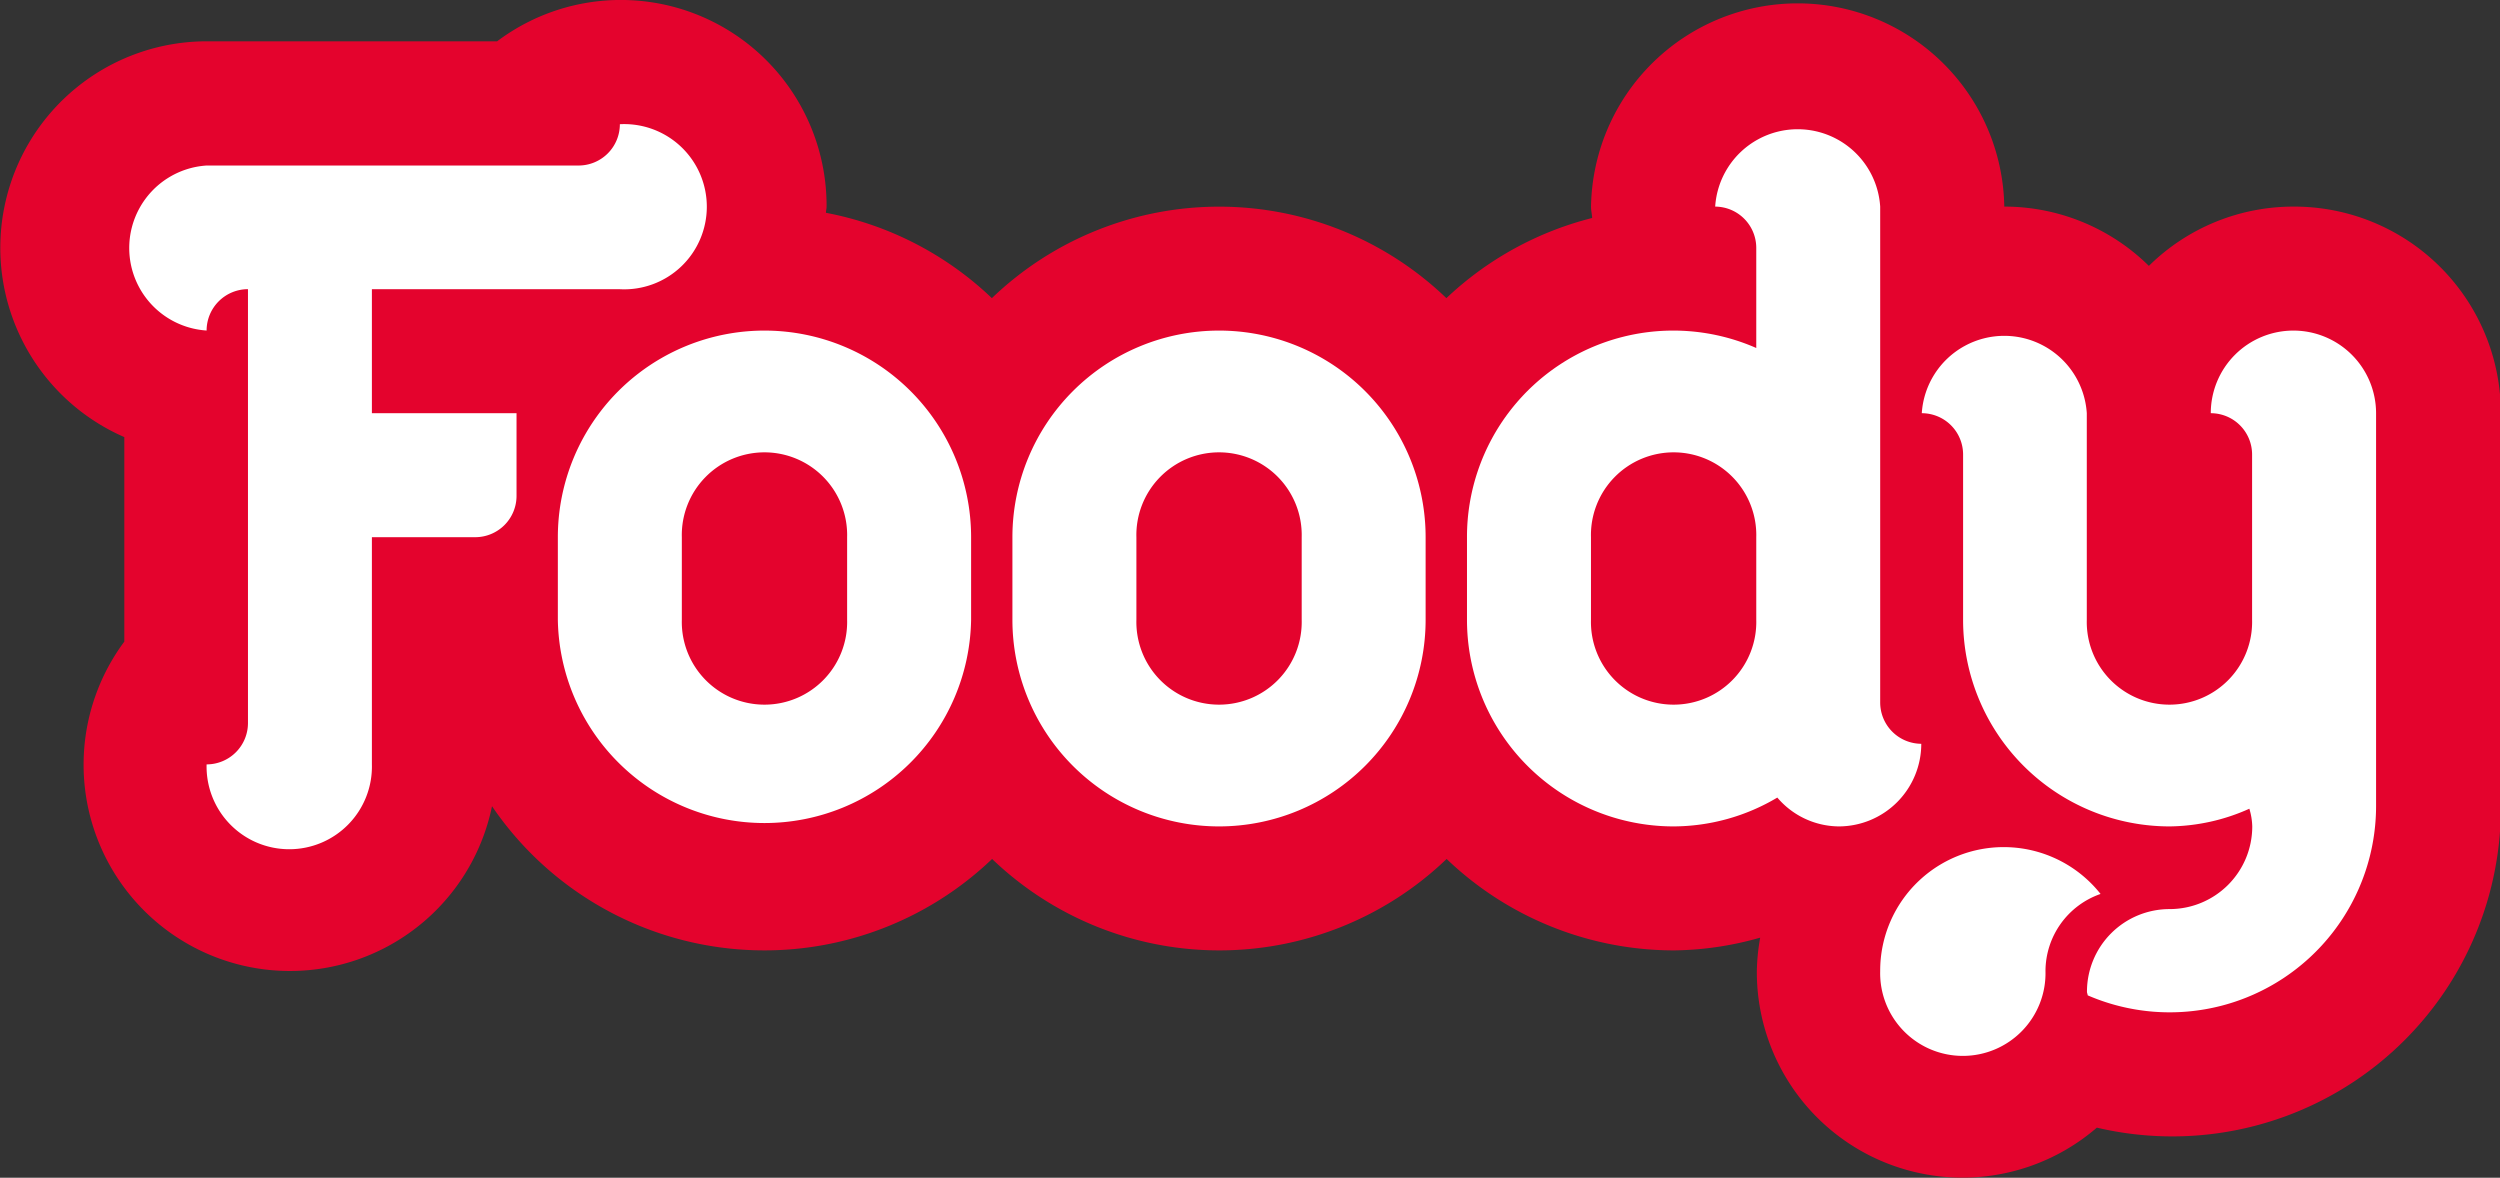
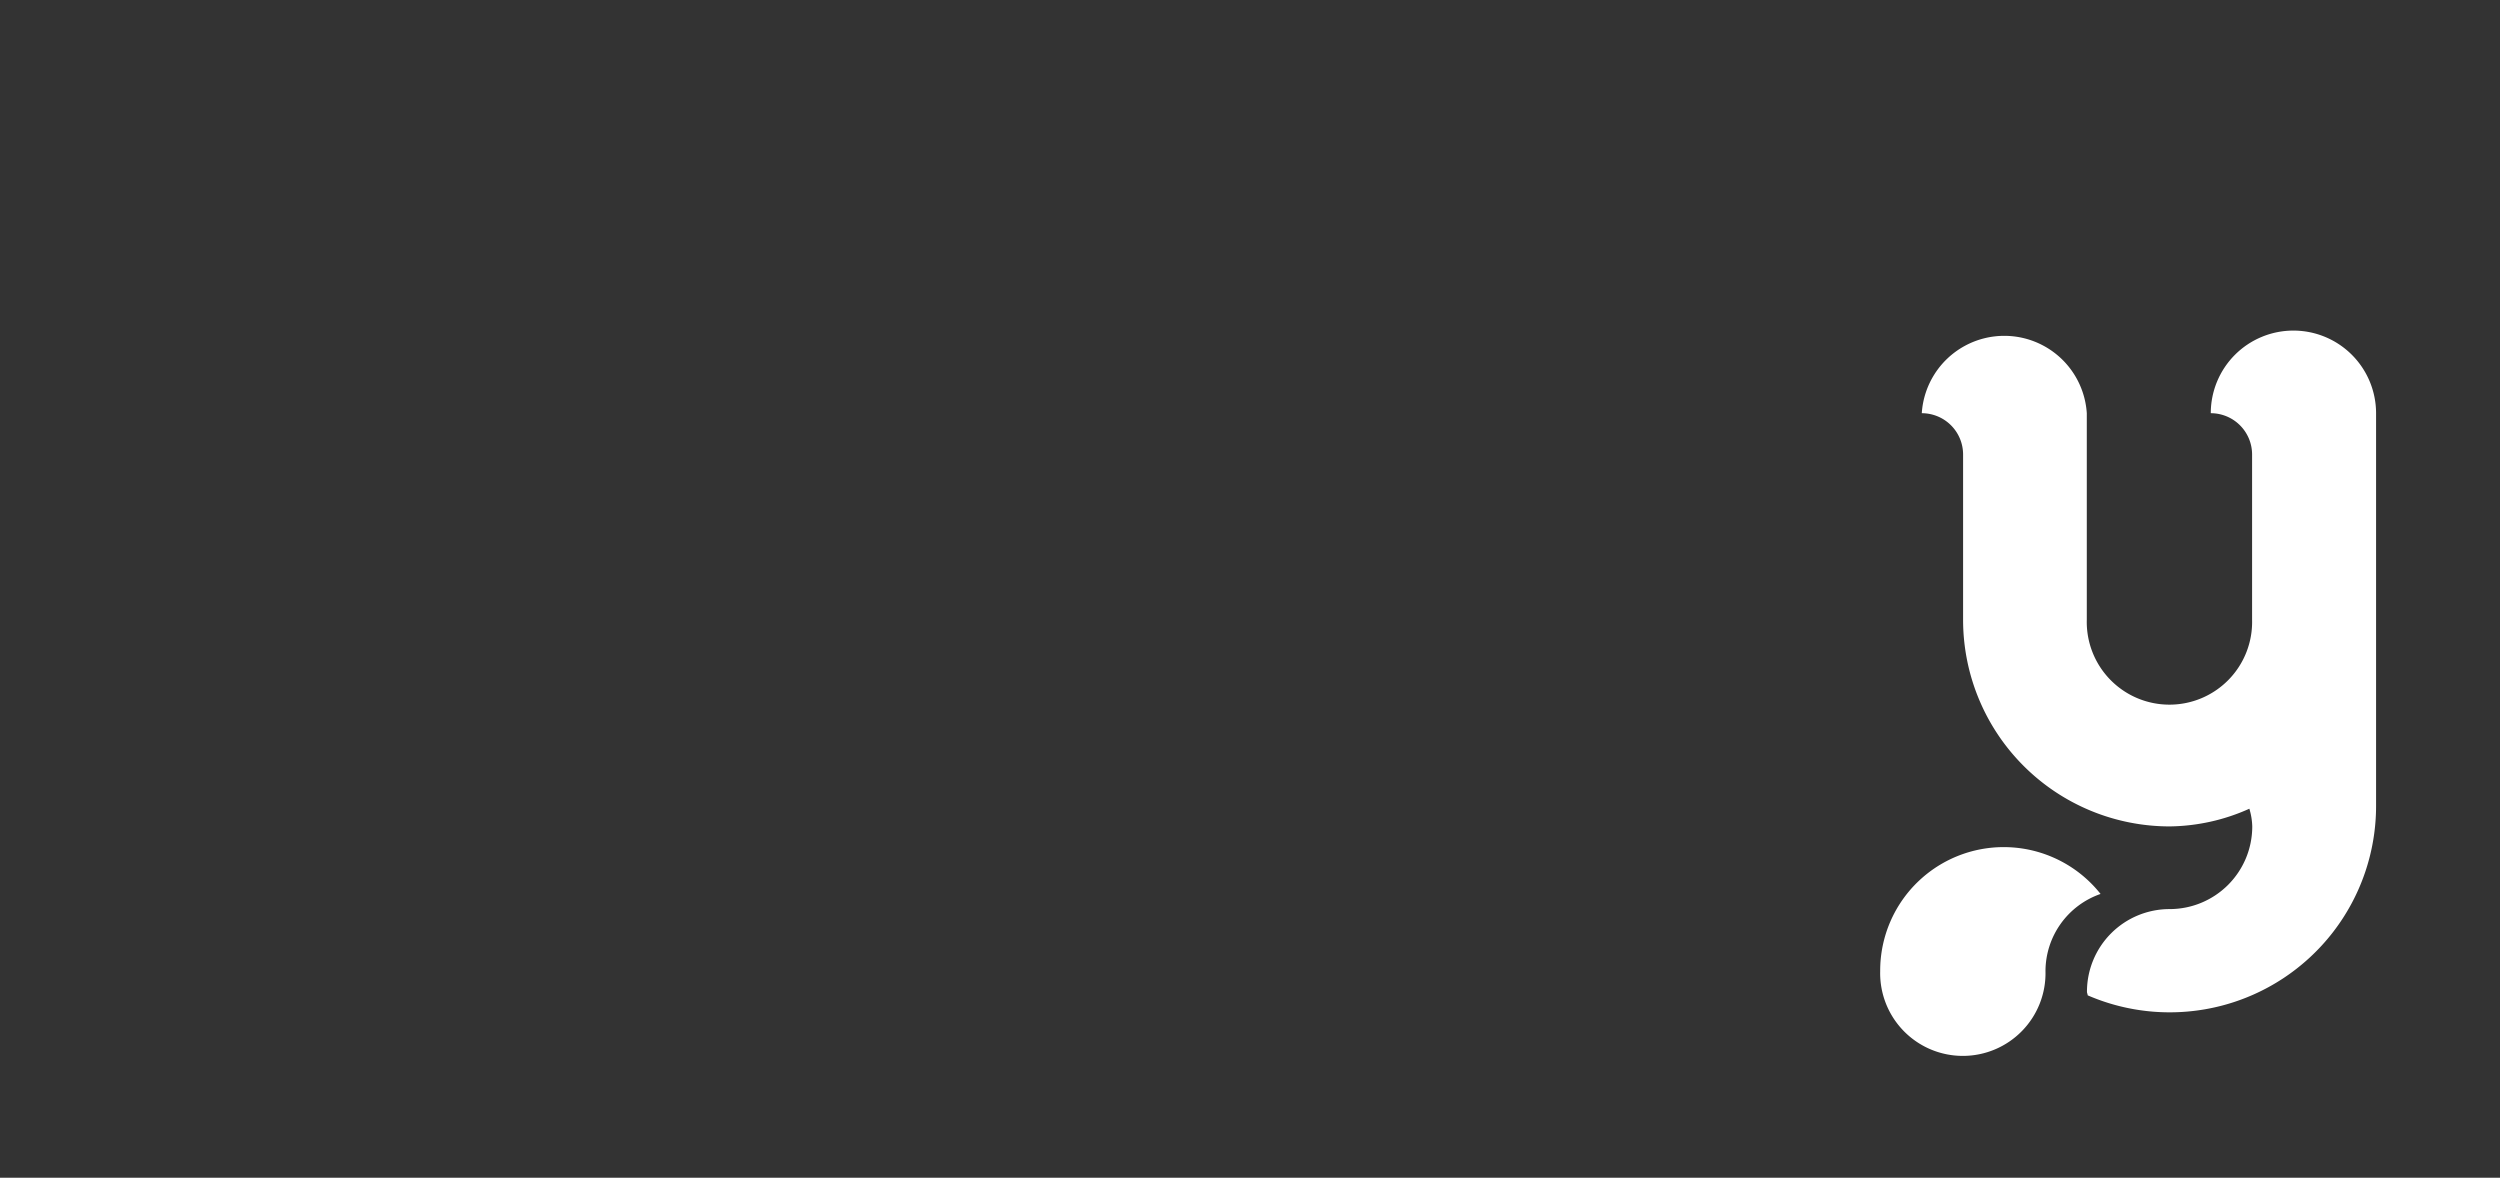
<svg xmlns="http://www.w3.org/2000/svg" id="Layer_1" data-name="Layer 1" viewBox="0 0 439.37 206.98">
  <rect x="0" y="0" width="439.37" height="206.98" fill="#333333" stroke="none" />
  <defs>
    <style>.cls-1{fill:#e4032d;}.cls-2{fill:#fff;}</style>
  </defs>
  <title>foody_logo</title>
-   <path class="cls-1" d="M433.4,332.74A36.17,36.17,0,0,0,408,343.16a36.16,36.16,0,0,0-25.41-10.42,36.32,36.32,0,0,0-72.63,0c0,.68.16,1.32.2,2a57.85,57.85,0,0,0-25.62,14.09,57.64,57.64,0,0,0-79.88,0,57.8,57.8,0,0,0-29.16-15c0-.37.11-.72.11-1.09a36.16,36.16,0,0,0-57.9-29.05h-51a36.29,36.29,0,0,0-14.52,69.56v35.94a36.26,36.26,0,1,0,64.62,28.93,57.88,57.88,0,0,0,87.89,9.27,57.67,57.67,0,0,0,79.88,0,57.81,57.81,0,0,0,40,16.07,57.19,57.19,0,0,0,15.11-2.24,36.72,36.72,0,0,0-.59,5.87,36.14,36.14,0,0,0,59.76,27.52,57.75,57.75,0,0,0,71-56.57v-69A36.31,36.31,0,0,0,433.4,332.74Z" transform="translate(-30.34 -296.43)" />
-   <path class="cls-2" d="M164.7,354.53a36.31,36.31,0,0,0-36.32,36.31v14.52a36.32,36.32,0,0,0,72.63,0V390.84A36.31,36.31,0,0,0,164.7,354.53Zm14.52,50.83a14.53,14.53,0,1,1-29.05,0V390.84a14.53,14.53,0,1,1,29.05,0Z" transform="translate(-30.34 -296.43)" />
-   <path class="cls-2" d="M244.58,354.53a36.31,36.31,0,0,0-36.31,36.31v14.52a36.31,36.31,0,1,0,72.62,0V390.84A36.3,36.3,0,0,0,244.58,354.53Zm14.53,50.83a14.53,14.53,0,1,1-29.05,0V390.84a14.53,14.53,0,1,1,29.05,0Z" transform="translate(-30.34 -296.43)" />
-   <path class="cls-2" d="M360.78,419.89V332.74a14.53,14.53,0,0,0-29,0A7.26,7.26,0,0,1,339,340v17.59a36.26,36.26,0,0,0-50.84,33.25v14.52a36.31,36.31,0,0,0,36.32,36.31,35.87,35.87,0,0,0,18.22-5.07,14.32,14.32,0,0,0,10.83,5.07A14.52,14.52,0,0,0,368,427.15,7.26,7.26,0,0,1,360.78,419.89ZM339,405.36a14.53,14.53,0,1,1-29.05,0V390.84a14.53,14.53,0,1,1,29.05,0Z" transform="translate(-30.34 -296.43)" />
  <path class="cls-2" d="M399.51,453.54a21.71,21.71,0,0,0-38.73,13.55,14.53,14.53,0,1,0,29.05,0A14.39,14.39,0,0,1,399.51,453.54Z" transform="translate(-30.34 -296.43)" />
  <path class="cls-2" d="M433.4,354.53a14.52,14.52,0,0,0-14.52,14.52,7.26,7.26,0,0,1,7.26,7.26v29.05a14.53,14.53,0,1,1-29.05,0V369.05a14.53,14.53,0,0,0-29,0,7.26,7.26,0,0,1,7.26,7.26v29.05a36.31,36.31,0,0,0,36.31,36.31,34.93,34.93,0,0,0,14-3.11,11.83,11.83,0,0,1,.51,3.11,14.52,14.52,0,0,1-14.53,14.53,14.52,14.52,0,0,0-14.52,14.52c0,.23.12.42.13.64A36.27,36.27,0,0,0,447.93,438v-69A14.53,14.53,0,0,0,433.4,354.53Z" transform="translate(-30.34 -296.43)" />
-   <path class="cls-2" d="M95.7,347.26h43.58a14.52,14.52,0,1,0,0-29,7.26,7.26,0,0,1-7.26,7.26H66.65a14.53,14.53,0,0,0,0,29,7.28,7.28,0,0,1,7.27-7.27v76.26a7.27,7.27,0,0,1-7.27,7.26,14.53,14.53,0,1,0,29.05,0V390.84h18.16a7.26,7.26,0,0,0,7.26-7.26V369.05H95.7Z" transform="translate(-30.34 -296.43)" />
</svg>